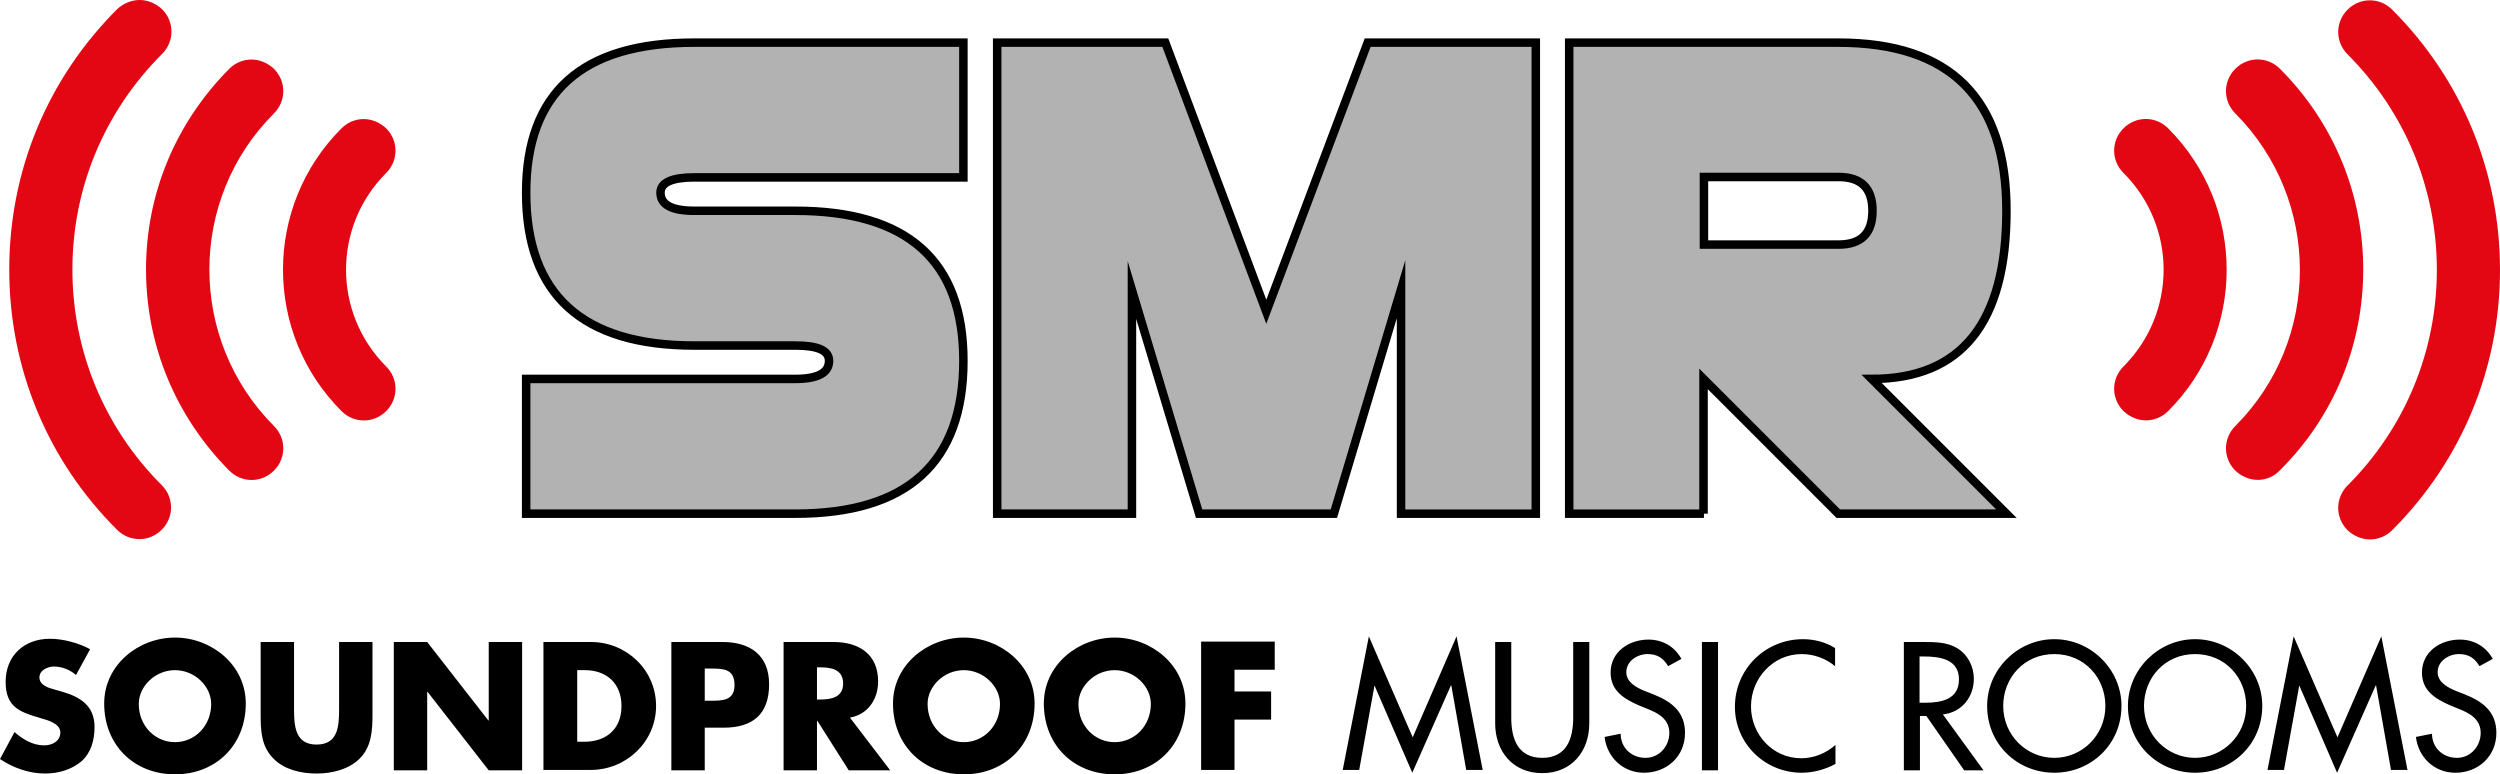
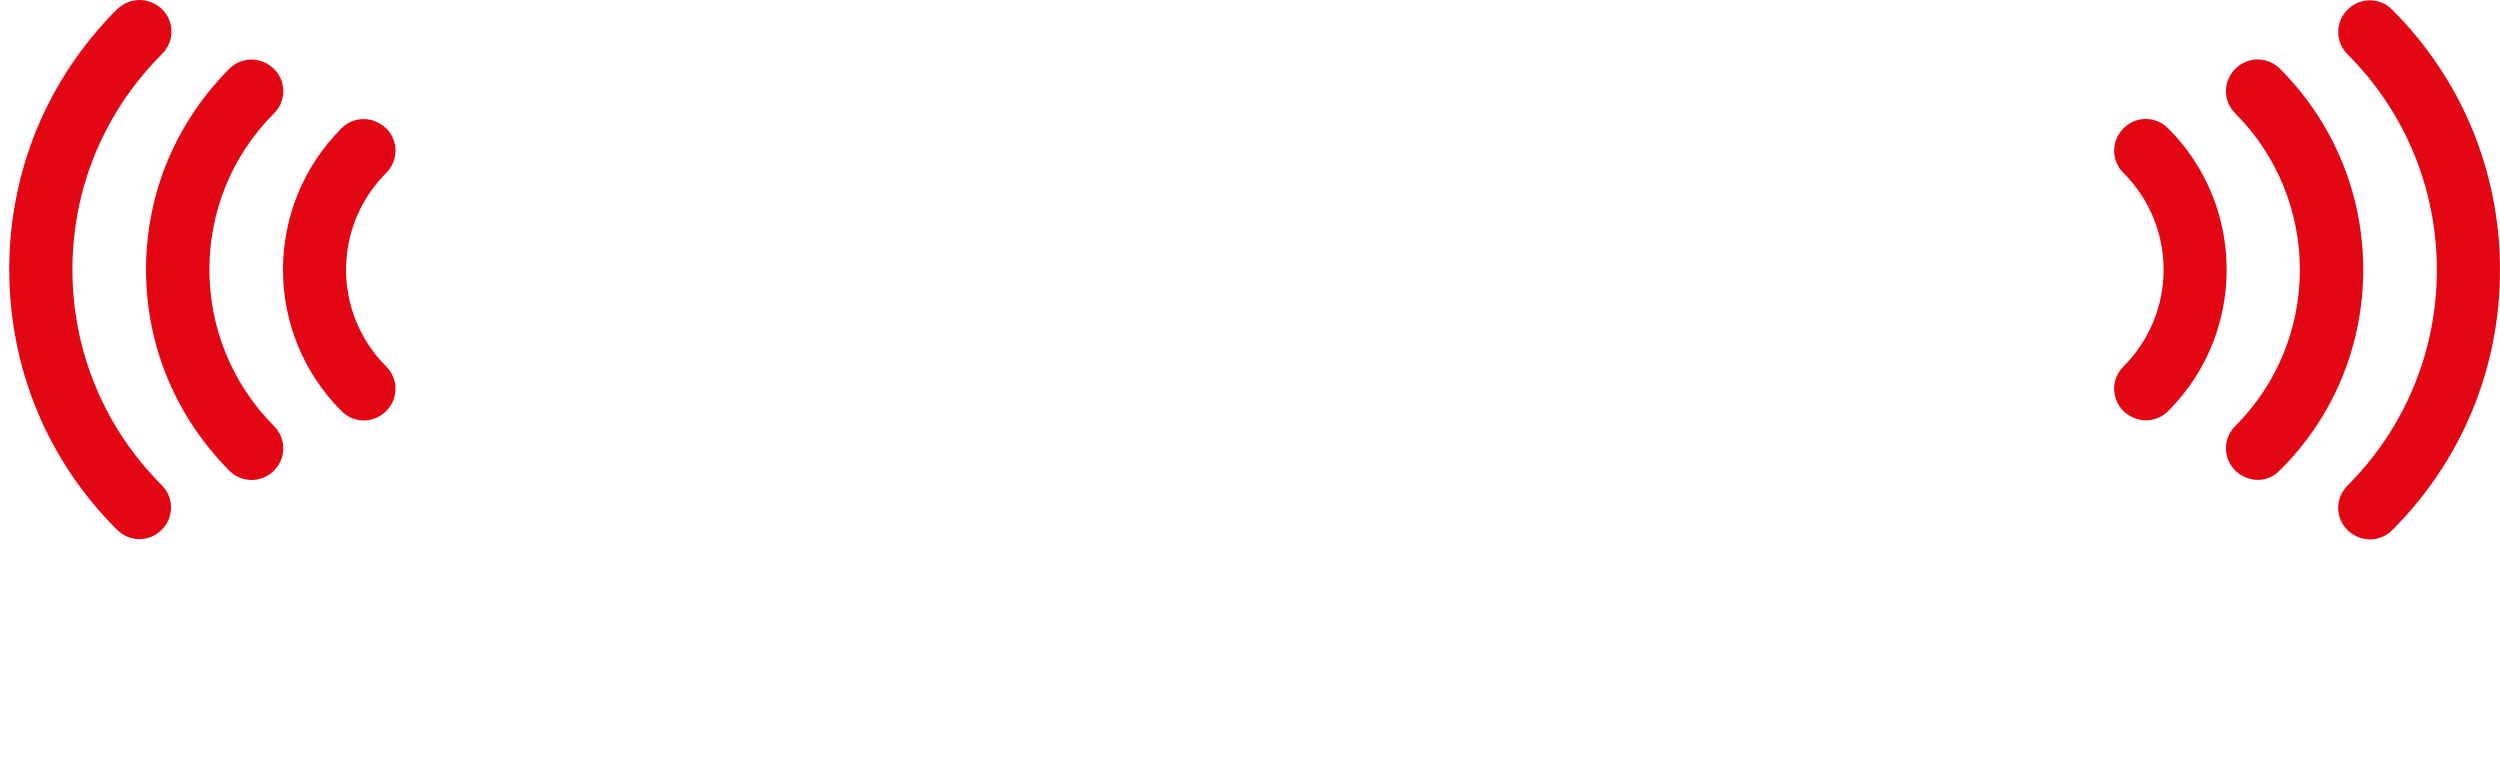
<svg xmlns="http://www.w3.org/2000/svg" width="621.5" height="192.5" viewBox="0 0 621.5 192.5">
-   <path d="M172.6 85.9c-27.9 0-41.8-12.7-41.8-38 0-24.9 13.9-37.3 41.8-37.3h66.9v33.5h-66.9c-5.6 0-8.4 1.3-8.4 3.8 0 3 2.8 4.5 8.4 4.5h25.1c27.9 0 41.8 12.4 41.8 37.3 0 25.3-13.9 38-41.8 38h-66.9V94.2h66.9c5.6 0 8.4-1.5 8.4-4.5 0-2.6-2.8-3.8-8.4-3.8h-25.1zm209.2-75.3v117.1h-33.5V71.9l-16.7 55.8h-33.5l-16.7-55.6v55.6h-33.5V10.6h41.8l25.1 66.9L340 10.6h41.8zm41.8 117.1h-33.5V10.6H457c27.9 0 41.8 13.9 41.8 41.8s-11.2 41.8-33.5 41.8l33.5 33.5H457l-33.5-33.5v33.5zm0-83.6v16.7h33.5c5.6 0 8.4-2.8 8.4-8.4s-2.8-8.4-8.4-8.4h-33.5z" fill="#B2B2B2" />
-   <path d="M172.6 85.9c-27.9 0-41.8-12.7-41.8-38 0-24.9 13.9-37.3 41.8-37.3h66.9v33.5h-66.9c-5.6 0-8.4 1.3-8.4 3.8 0 3 2.8 4.5 8.4 4.5h25.1c27.9 0 41.8 12.4 41.8 37.3 0 25.3-13.9 38-41.8 38h-66.9V94.2h66.9c5.6 0 8.4-1.5 8.4-4.5 0-2.6-2.8-3.8-8.4-3.8h-25.1zm209.2-75.3v117.1h-33.5V71.9l-16.7 55.8h-33.5l-16.7-55.6v55.6h-33.5V10.6h41.8l25.1 66.9L340 10.6h41.8zm41.8 117.1h-33.5V10.6H457c27.9 0 41.8 13.9 41.8 41.8s-11.2 41.8-33.5 41.8l33.5 33.5H457l-33.5-33.5v33.5zm0-83.6v16.7h33.5c5.6 0 8.4-2.8 8.4-8.4s-2.8-8.4-8.4-8.4h-33.5z" fill="none" stroke="#000" stroke-width="2.112" stroke-miterlimit="10" />
  <path fill="#E30613" d="M589.2 134.1c-2 0-4-.8-5.6-2.3-3.1-3.1-3.1-8 0-11.1 14.3-14.3 22.2-33.4 22.2-53.6s-7.9-39.3-22.2-53.6c-3.1-3.1-3.1-8 0-11.1s8-3.1 11.1 0c17.3 17.3 26.8 40.3 26.8 64.7s-9.5 47.4-26.8 64.7c-1.5 1.5-3.5 2.3-5.5 2.3zm-27.9-14.8c-2 0-4-.8-5.6-2.3-3.1-3.1-3.1-8 0-11.1 21.4-21.4 21.4-56.2 0-77.7-3.1-3.1-3.1-8 0-11.1s8-3.1 11.1 0c13.3 13.3 20.7 31.1 20.7 49.9s-7.3 36.6-20.7 49.9c-1.5 1.6-3.5 2.4-5.5 2.4zm-27.8-14.8c-2 0-4-.8-5.6-2.3-3.1-3.1-3.1-8 0-11.1 13.3-13.3 13.3-34.8 0-48.1-3.1-3.1-3.1-8 0-11.1s8-3.1 11.1 0c19.4 19.4 19.4 50.9 0 70.3-1.5 1.5-3.5 2.3-5.5 2.3zM34.7 0c2 0 4 .8 5.6 2.3 3.1 3.1 3.1 8 0 11.1C25.9 27.8 18 46.8 18 67s7.9 39.3 22.2 53.6c3.1 3.1 3.1 8 0 11.1s-8 3.1-11.1 0C11.8 114.5 2.3 91.5 2.3 67s9.5-47.4 26.8-64.7C30.7.8 32.7 0 34.7 0zm27.8 14.8c2 0 4 .8 5.6 2.3 3.1 3.1 3.1 8 0 11.1-21.4 21.4-21.4 56.2 0 77.7 3.1 3.1 3.1 8 0 11.1s-8 3.1-11.1 0c-13.3-13.4-20.7-31.1-20.7-50S43.7 30.5 57 17.1c1.5-1.5 3.5-2.3 5.5-2.3zm27.9 14.8c2 0 4 .8 5.6 2.3 3.1 3.1 3.1 8 0 11.1-13.3 13.3-13.3 34.8 0 48.1 3.1 3.1 3.1 8 0 11.1s-8 3.1-11.1 0c-19.4-19.4-19.4-50.9 0-70.3 1.5-1.5 3.5-2.3 5.5-2.3z" />
-   <path d="M18.9 167.8c-1.5-1.3-3.5-2.1-5.5-2.1-1.5 0-3.6.9-3.6 2.7 0 1.9 2.2 2.6 3.7 3l2.1.6c4.4 1.3 7.9 3.5 7.9 8.7 0 3.2-.8 6.4-3.3 8.6-2.5 2.1-5.8 3-9 3-4 0-7.9-1.4-11.2-3.6l3.6-6.7c2.1 1.8 4.5 3.3 7.4 3.3 1.9 0 4-1 4-3.2 0-2.3-3.3-3.1-5-3.6-5.2-1.5-8.6-2.8-8.6-9 0-6.5 4.6-10.7 11-10.7 3.2 0 7.1 1 10 2.6l-3.5 6.4zm42.2 7.1c0 10.3-7.4 17.6-17.6 17.6s-17.6-7.3-17.6-17.6c0-9.6 8.5-16.4 17.6-16.4s17.6 6.8 17.6 16.4zm-26.6.1c0 5.5 4.1 9.5 9 9.5s9-4 9-9.5c0-4.4-4.1-8.4-9-8.4s-9 4-9 8.4zm58.1-15.4v17.9c0 4.1-.2 8.2-3.3 11.2-2.7 2.6-6.8 3.6-10.6 3.6-3.7 0-7.9-.9-10.6-3.6-3.2-3.1-3.3-7.1-3.3-11.2v-17.9h8.3v16.8c0 4.1.3 8.7 5.6 8.7s5.6-4.5 5.6-8.7v-16.8h8.3zm5.3 0h8.3l15.2 19.5h.1v-19.5h8.3v31.9h-8.3L106.3 172h-.1v19.5h-8.3v-31.9zm37.2 0h11.8c8.9 0 16.2 7 16.2 15.9s-7.4 15.9-16.2 15.9h-11.8v-31.8zm8.3 24.8h1.9c4.9 0 9.2-2.7 9.2-8.9 0-5.7-3.8-8.9-9.1-8.9h-1.9v17.8zm23.5-24.8h12.7c6.8 0 11.6 3.2 11.6 10.5 0 7.5-4.1 10.8-11.3 10.8h-4.7v10.6h-8.3v-31.9zm8.3 14.6h1.4c3 0 6 0 6-3.9 0-4-2.7-4.1-6-4.1h-1.4v8zm46.1 17.3H211l-7.8-12.3h-.1v12.3h-8.3v-31.9h12.4c6.3 0 11.1 3 11.1 9.8 0 4.4-2.5 8.2-7 9l10 13.1zm-18.2-17.6h.8c2.7 0 5.7-.5 5.7-4s-3-4-5.7-4h-.8v8zm54.1 1c0 10.3-7.4 17.6-17.6 17.6s-17.6-7.3-17.6-17.6c0-9.6 8.5-16.4 17.6-16.4s17.6 6.8 17.6 16.4zm-26.6.1c0 5.5 4.1 9.5 9 9.5s9-4 9-9.5c0-4.4-4.1-8.4-9-8.4s-9 4-9 8.4zm64.1-.1c0 10.3-7.4 17.6-17.6 17.6s-17.6-7.3-17.6-17.6c0-9.6 8.5-16.4 17.6-16.4s17.6 6.8 17.6 16.4zm-26.6.1c0 5.5 4.1 9.5 9 9.5s9-4 9-9.5c0-4.4-4.1-8.4-9-8.4s-9 4-9 8.4zm38.8-8.4v5.3h9.1v7h-9.1v12.5h-8.3v-31.9h18.3v7h-10zm34.8 3.8l-3.8 21h-4.1l6.5-33.2 10.9 25.1 10.9-25.1 6.5 33.2h-4.1l-3.7-21h-.1l-9.6 21.7-9.4-21.7zm34-10.8v18.8c0 5.2 1.6 10 7.7 10s7.7-4.8 7.7-10v-18.8h4v20.2c0 7-4.4 12.4-11.7 12.4s-11.7-5.4-11.7-12.4v-20.2h4zm39 6c-1.2-2-2.7-3-5.1-3-2.5 0-5.3 1.7-5.3 4.5 0 2.5 2.5 3.8 4.4 4.6l2.3.9c4.5 1.8 7.9 4.3 7.9 9.6 0 5.8-4.5 9.9-10.2 9.9-5.2 0-9.2-3.8-9.8-8.9l4-.8c0 3.5 2.7 6 6.2 6 3.4 0 5.9-2.9 5.9-6.2 0-3.4-2.7-4.9-5.5-6l-2.2-.9c-3.6-1.6-6.9-3.6-6.9-8.1 0-5.2 4.6-8.2 9.4-8.2 3.5 0 6.5 1.7 8.2 4.8l-3.3 1.8zm12.4 25.9h-4v-31.9h4v31.9zm29.2-25.8c-2.3-2-5.4-3.1-8.4-3.1-7.1 0-12.6 6-12.6 13s5.4 12.9 12.5 12.9c3.1 0 6.1-1.2 8.5-3.3v4.7c-2.5 1.4-5.6 2.2-8.4 2.2-9.1 0-16.6-7.2-16.6-16.4 0-9.4 7.6-16.8 16.9-16.8 2.8 0 5.6.7 8 2.2v4.6zm36.8 25.8h-4.8l-9.4-13.5h-1.6v13.5h-4v-31.9h4.8c2.8 0 5.9 0 8.4 1.5 2.7 1.6 4.2 4.6 4.2 7.6 0 4.6-3 8.4-7.7 8.9l10.1 13.9zm-15.9-16.8h1.3c4.1 0 8.5-.8 8.5-5.8s-4.7-5.7-8.7-5.7h-1.1v11.5zm50.2.8c0 9.5-7.5 16.6-16.7 16.6S494 185 494 175.5c0-9.1 7.6-16.6 16.7-16.6s16.7 7.5 16.7 16.6zm-4 0c0-7-5.2-12.9-12.7-12.9s-12.7 5.9-12.7 12.9c0 7.3 5.8 12.9 12.7 12.9s12.7-5.6 12.7-12.9zm39 0c0 9.5-7.5 16.6-16.7 16.6S529 185 529 175.5c0-9.1 7.6-16.6 16.7-16.6s16.7 7.5 16.7 16.6zm-4 0c0-7-5.2-12.9-12.7-12.9-7.5 0-12.7 5.9-12.7 12.9 0 7.3 5.8 12.9 12.7 12.9s12.7-5.6 12.7-12.9zm13.2-5.1l-3.8 21h-4.1l6.5-33.2 10.9 25.1 10.9-25.1 6.5 33.2h-4.1l-3.7-21h-.1l-9.6 21.7-9.4-21.7zm44.8-4.8c-1.2-2-2.7-3-5.1-3-2.5 0-5.3 1.7-5.3 4.5 0 2.5 2.5 3.8 4.4 4.6l2.3.9c4.5 1.8 7.9 4.3 7.9 9.6 0 5.8-4.5 9.9-10.2 9.9-5.2 0-9.2-3.8-9.8-8.9l4-.8c0 3.5 2.7 6 6.2 6 3.4 0 5.9-2.9 5.9-6.2 0-3.4-2.7-4.9-5.5-6l-2.2-.9c-3.6-1.6-6.9-3.6-6.9-8.1 0-5.2 4.6-8.2 9.4-8.2 3.5 0 6.5 1.7 8.2 4.8l-3.3 1.8z" />
</svg>